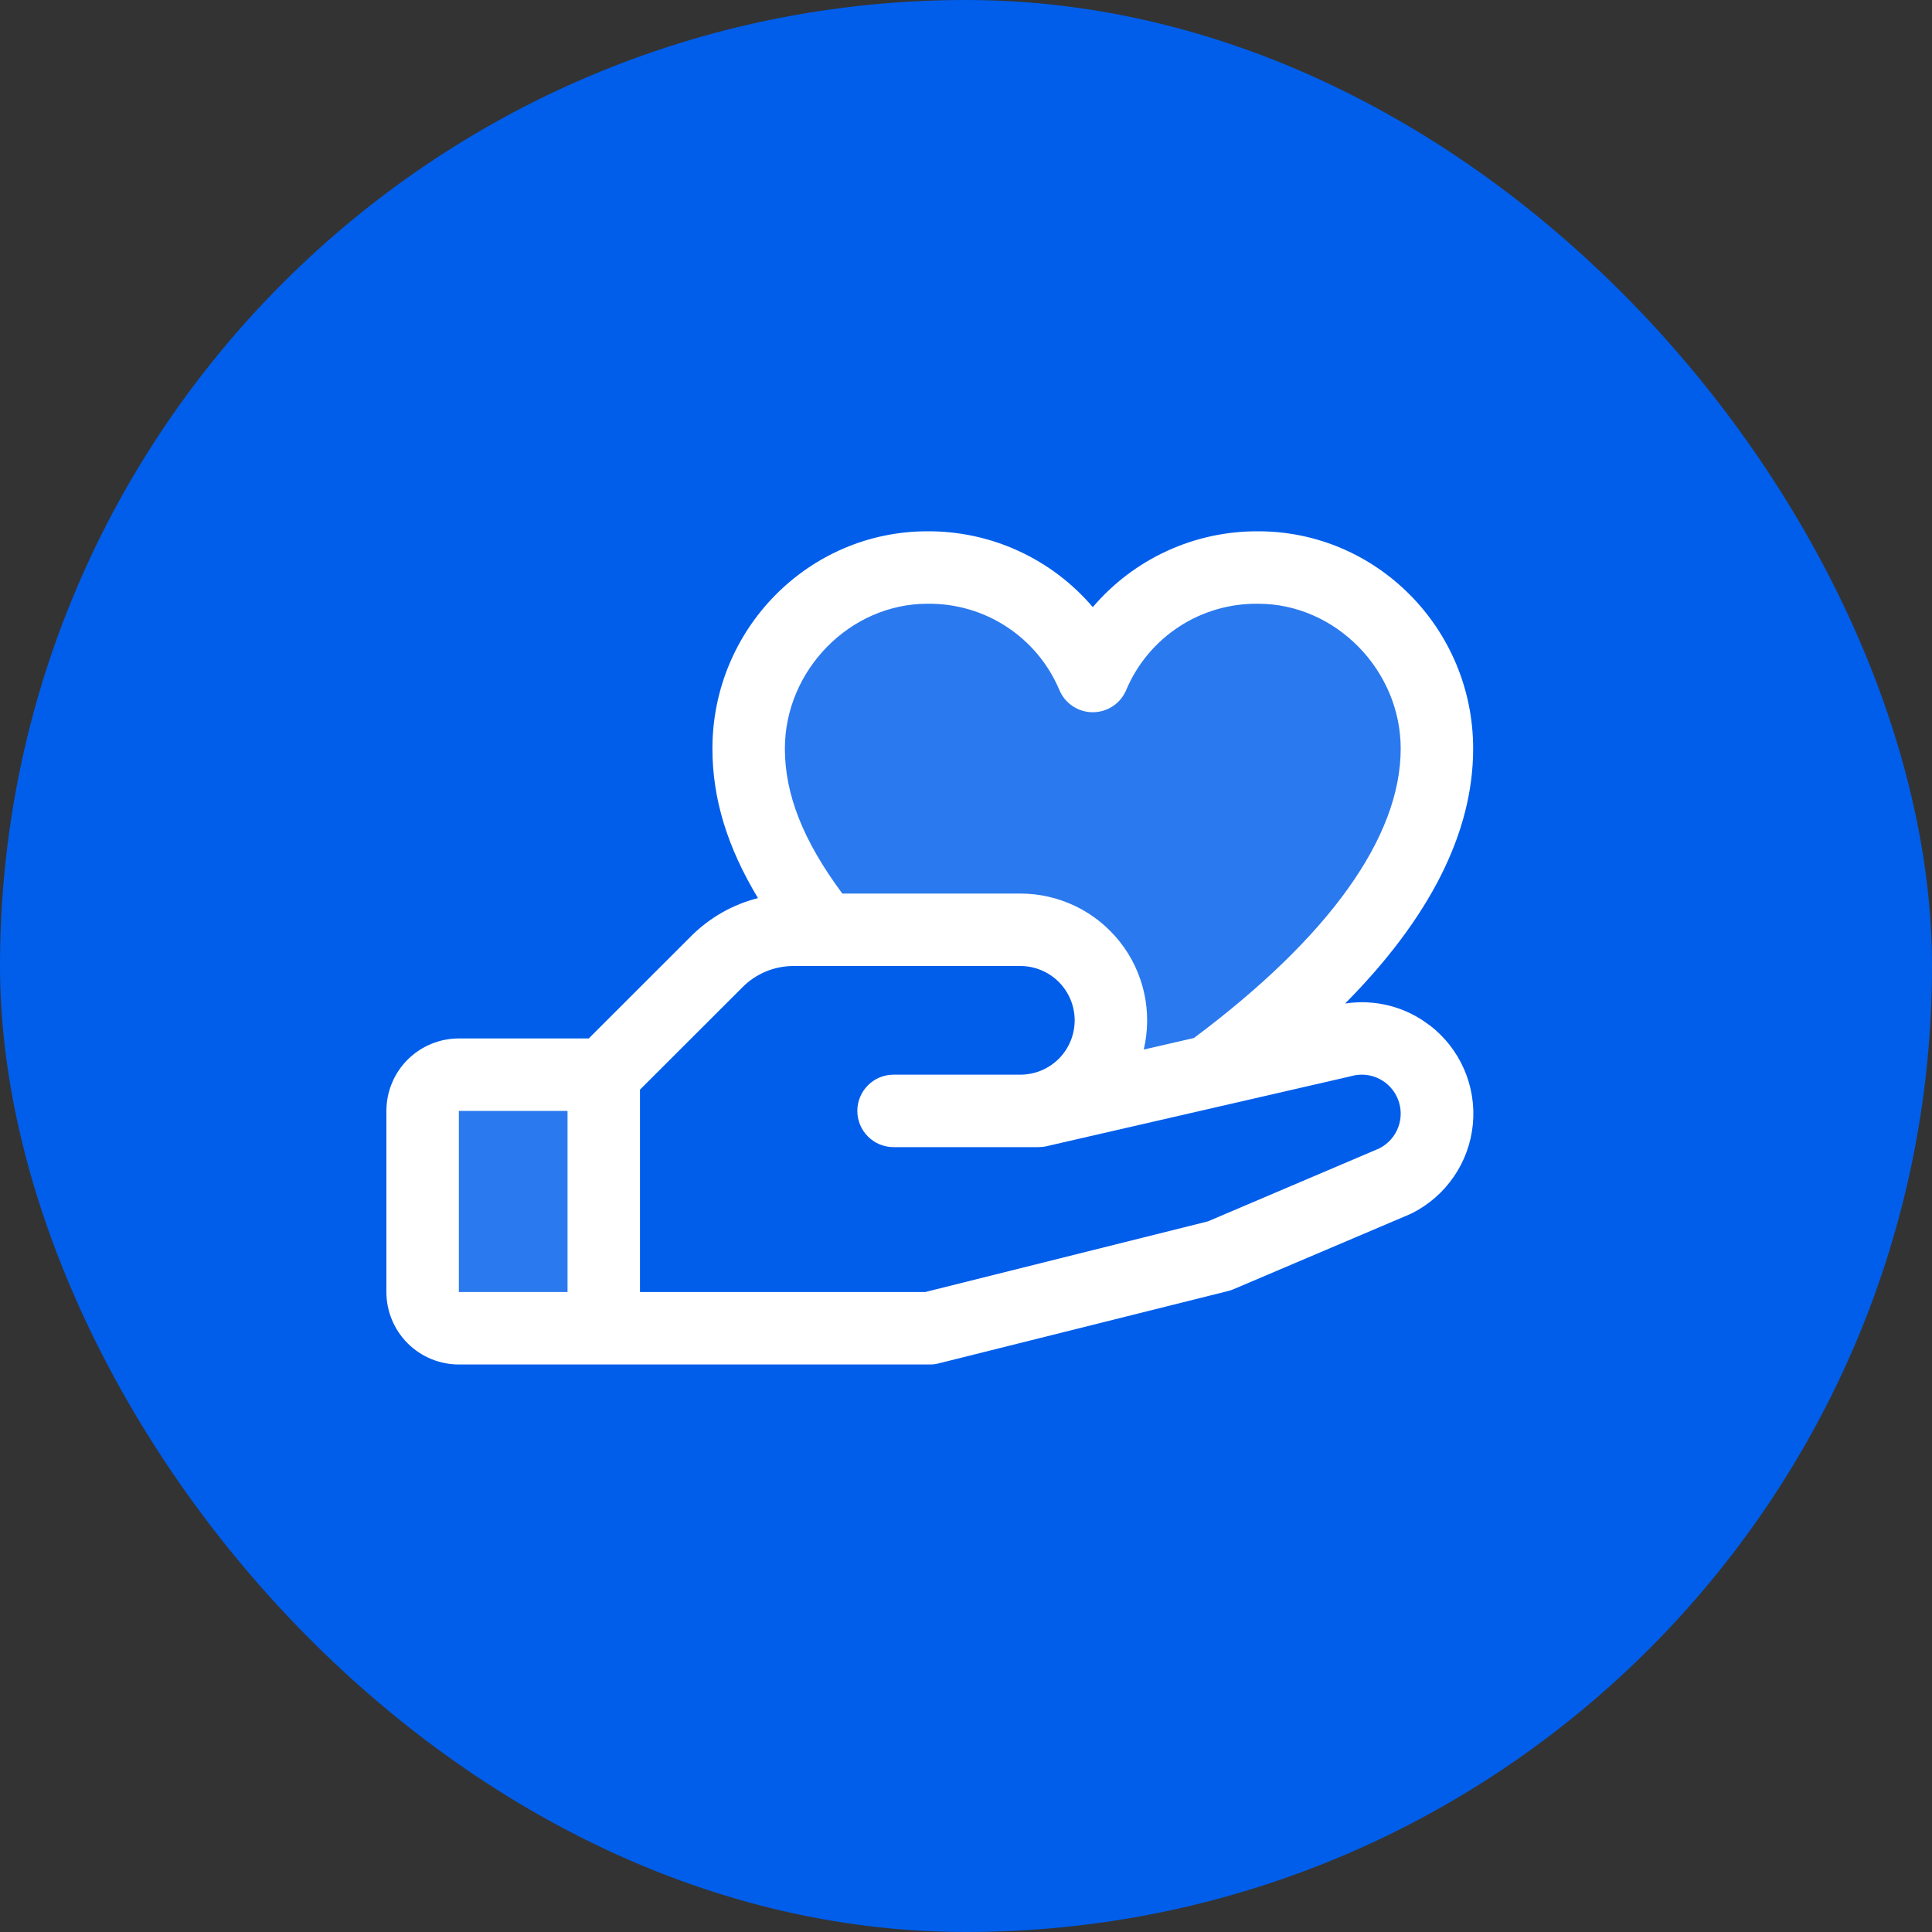
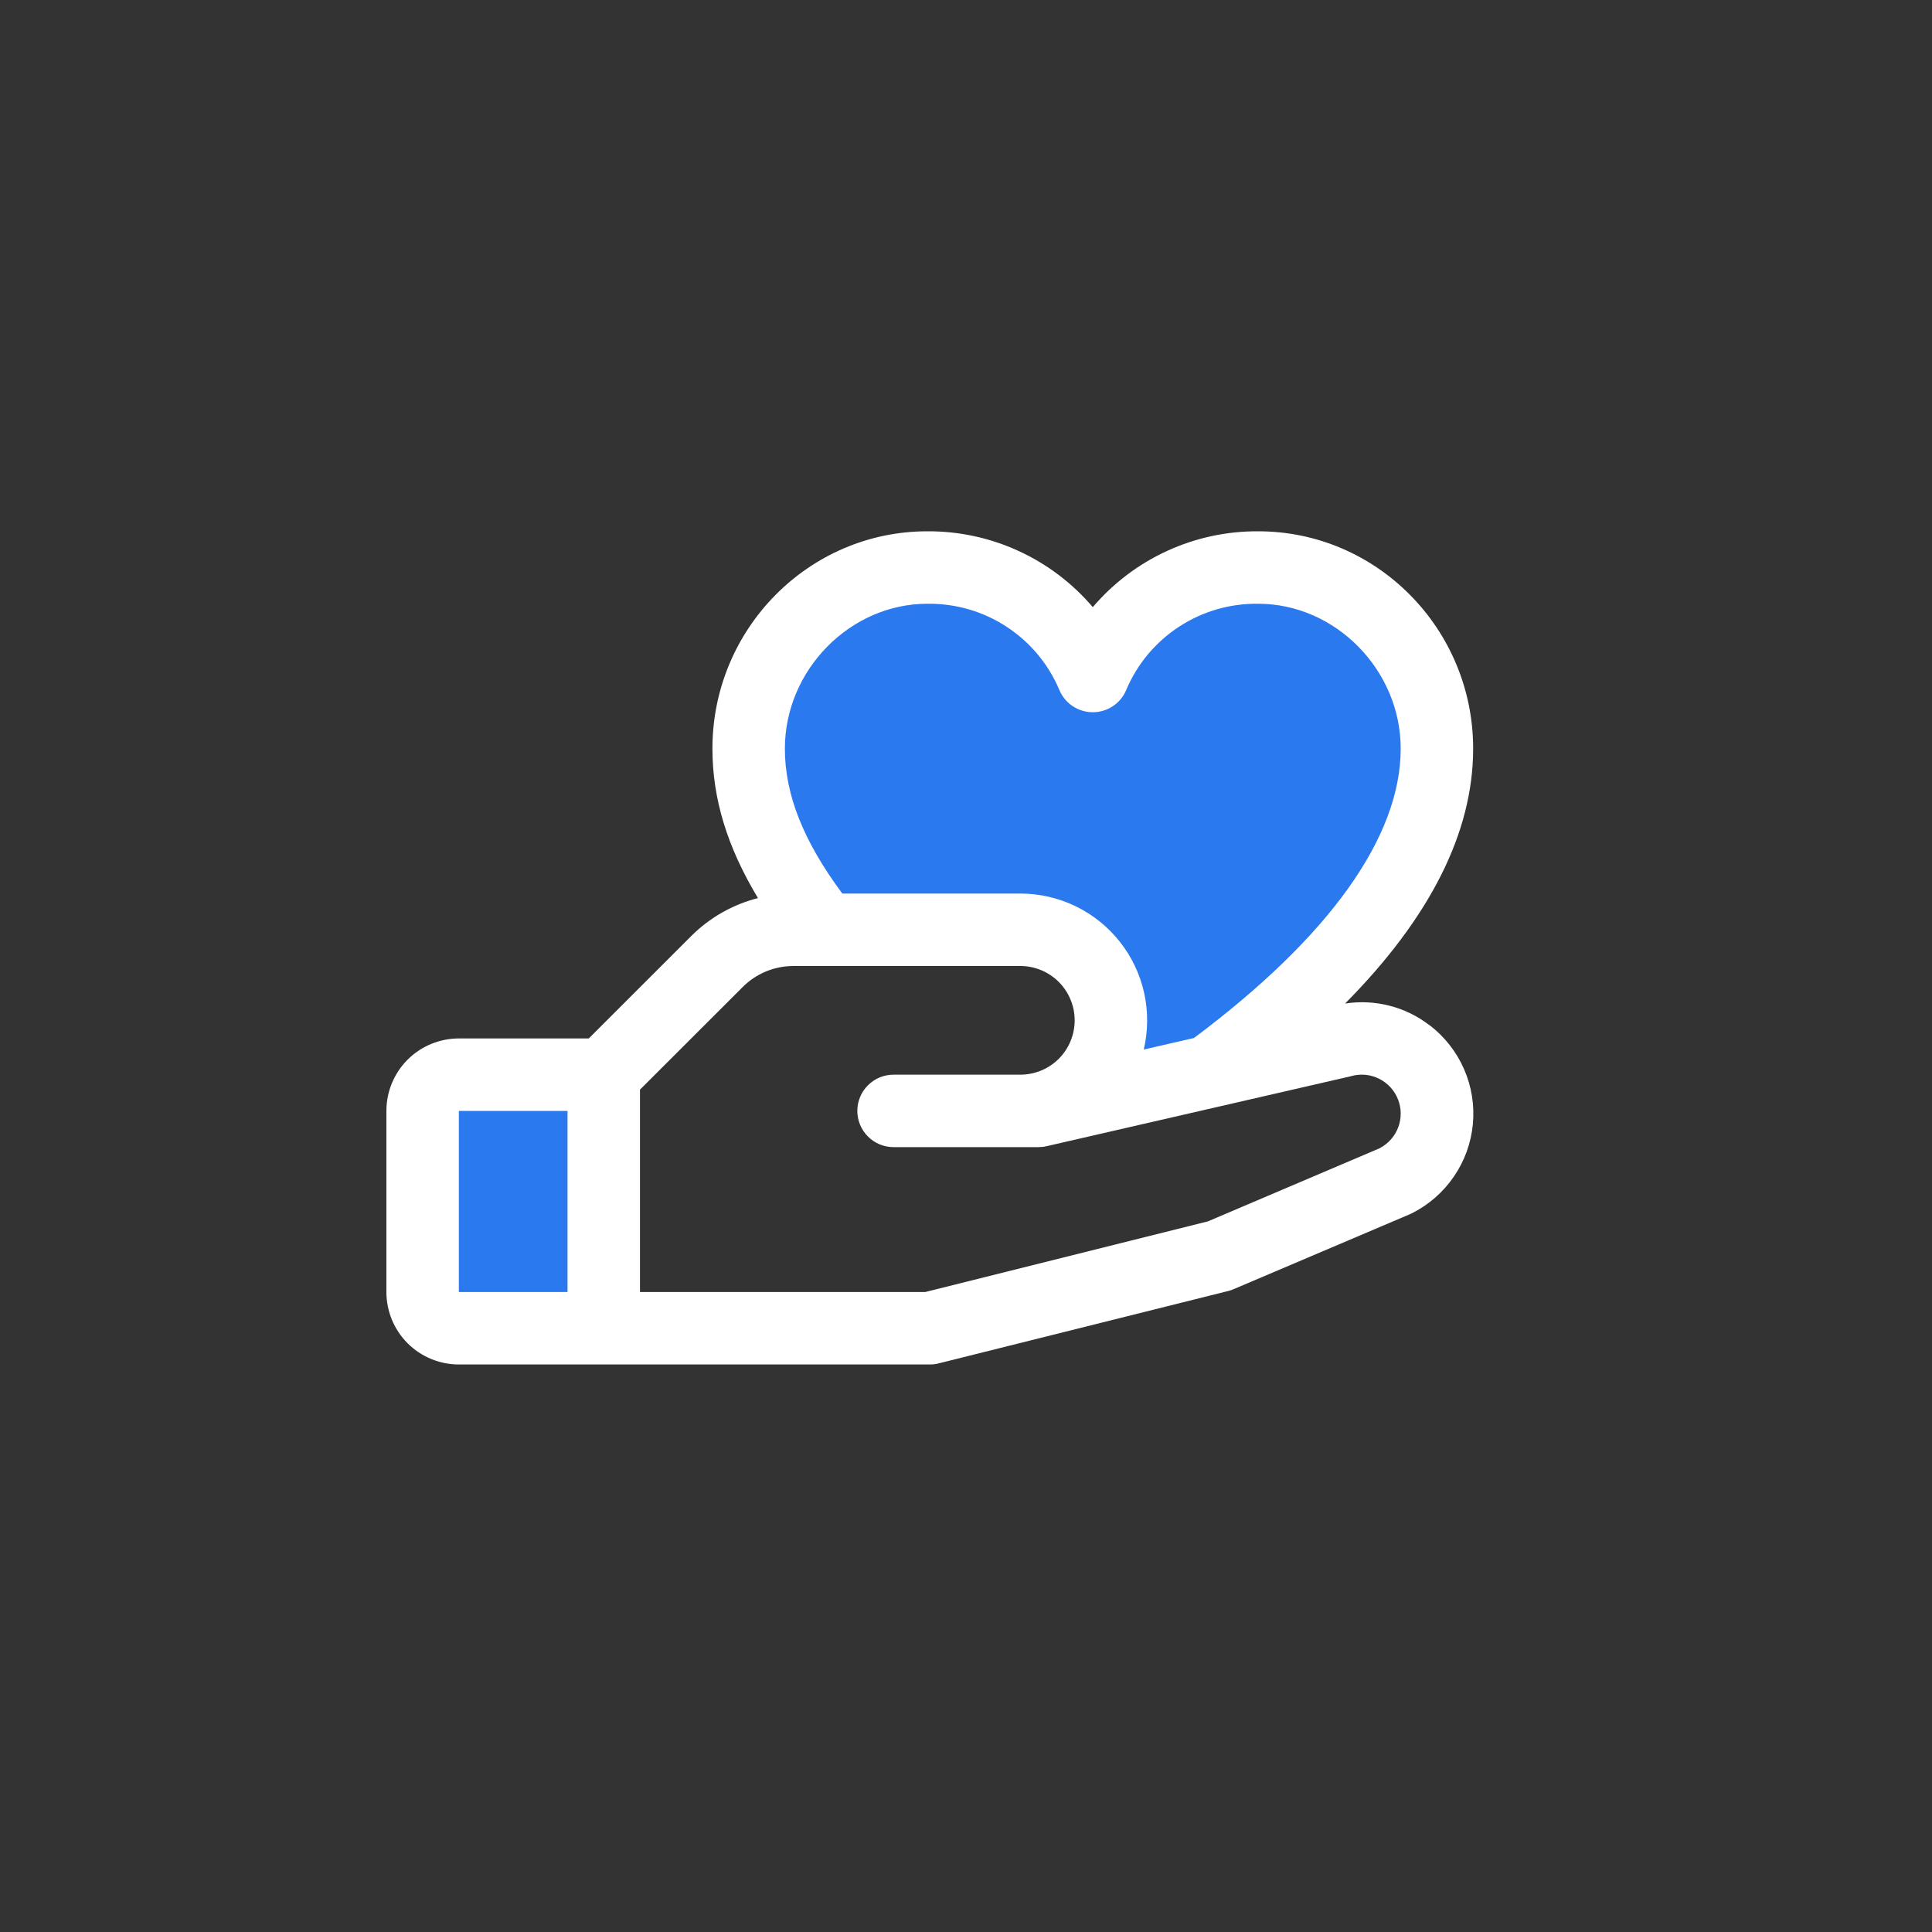
<svg xmlns="http://www.w3.org/2000/svg" width="40" height="40" viewBox="0 0 40 40" fill="none">
  <rect x="0" y="0" width="40" height="40" fill="#333333" stroke="none" />
-   <rect width="40" height="40" rx="20" fill="#005EEB" />
  <path d="M9.5 22.25H12.5V27.5H9.5C9.301 27.5 9.11 27.421 8.97 27.281C8.829 27.14 8.75 26.949 8.75 26.75V23C8.75 22.801 8.829 22.611 8.97 22.47C9.11 22.329 9.301 22.25 9.5 22.25ZM26.051 11.75C25.32 11.742 24.605 11.951 23.994 12.352C23.384 12.753 22.907 13.327 22.625 14C22.343 13.327 21.866 12.753 21.256 12.352C20.645 11.951 19.93 11.742 19.199 11.75C17.157 11.75 15.5 13.467 15.5 15.5C15.5 16.865 16.156 18.098 17.068 19.25H21.125C21.622 19.25 22.099 19.448 22.451 19.799C22.802 20.151 23 20.628 23 21.125C23 21.622 22.802 22.099 22.451 22.451C22.099 22.803 21.622 23 21.125 23H21.5L25.042 22.186C27.108 20.663 29.75 18.241 29.75 15.5C29.75 13.467 28.093 11.75 26.051 11.75Z" fill="#2B79EE" />
  <path d="M29.593 21.224C29.348 21.035 29.067 20.898 28.767 20.822C28.467 20.745 28.155 20.73 27.849 20.777C29.609 19 30.5 17.233 30.5 15.5C30.5 13.018 28.504 11 26.051 11C25.4 10.996 24.756 11.134 24.164 11.406C23.572 11.677 23.047 12.075 22.625 12.57C22.203 12.075 21.678 11.677 21.086 11.406C20.494 11.134 19.85 10.996 19.199 11C16.746 11 14.75 13.018 14.75 15.5C14.75 16.531 15.054 17.534 15.693 18.594C15.169 18.727 14.692 18.999 14.31 19.381L12.19 21.5H9.5C9.102 21.5 8.721 21.658 8.439 21.939C8.158 22.221 8 22.602 8 23V26.75C8 27.148 8.158 27.529 8.439 27.811C8.721 28.092 9.102 28.25 9.5 28.25H19.25C19.311 28.25 19.372 28.243 19.432 28.228L25.432 26.728C25.47 26.718 25.508 26.706 25.543 26.69L29.188 25.14L29.229 25.121C29.579 24.946 29.879 24.684 30.1 24.361C30.322 24.038 30.457 23.665 30.494 23.275C30.531 22.885 30.468 22.492 30.311 22.134C30.154 21.775 29.908 21.462 29.597 21.224H29.593ZM19.199 12.5C19.78 12.492 20.351 12.656 20.837 12.974C21.324 13.291 21.705 13.746 21.931 14.281C21.988 14.419 22.084 14.537 22.207 14.619C22.331 14.702 22.476 14.746 22.625 14.746C22.774 14.746 22.919 14.702 23.043 14.619C23.166 14.537 23.262 14.419 23.319 14.281C23.545 13.746 23.926 13.291 24.413 12.974C24.899 12.656 25.47 12.492 26.051 12.5C27.649 12.5 29 13.873 29 15.5C29 17.329 27.52 19.398 24.719 21.491L23.68 21.73C23.771 21.344 23.774 20.943 23.688 20.556C23.602 20.17 23.43 19.807 23.184 19.497C22.938 19.186 22.625 18.935 22.269 18.762C21.912 18.59 21.521 18.5 21.125 18.5H17.439C16.63 17.409 16.25 16.449 16.25 15.5C16.25 13.873 17.601 12.5 19.199 12.5ZM9.5 23H11.75V26.75H9.5V23ZM28.572 23.77L25.009 25.287L19.156 26.75H13.25V22.56L15.372 20.44C15.51 20.3 15.676 20.189 15.858 20.113C16.04 20.038 16.235 20 16.432 20H21.125C21.423 20 21.709 20.119 21.921 20.33C22.131 20.541 22.25 20.827 22.25 21.125C22.25 21.424 22.131 21.71 21.921 21.921C21.709 22.132 21.423 22.25 21.125 22.25H18.5C18.301 22.25 18.11 22.329 17.97 22.47C17.829 22.61 17.75 22.801 17.75 23C17.75 23.199 17.829 23.39 17.97 23.53C18.11 23.671 18.301 23.75 18.5 23.75H21.5C21.556 23.75 21.613 23.744 21.668 23.731L27.949 22.287L27.978 22.279C28.17 22.226 28.375 22.245 28.553 22.334C28.731 22.423 28.87 22.574 28.943 22.759C29.017 22.944 29.019 23.15 28.95 23.336C28.881 23.523 28.745 23.677 28.569 23.77H28.572Z" fill="white" />
</svg>